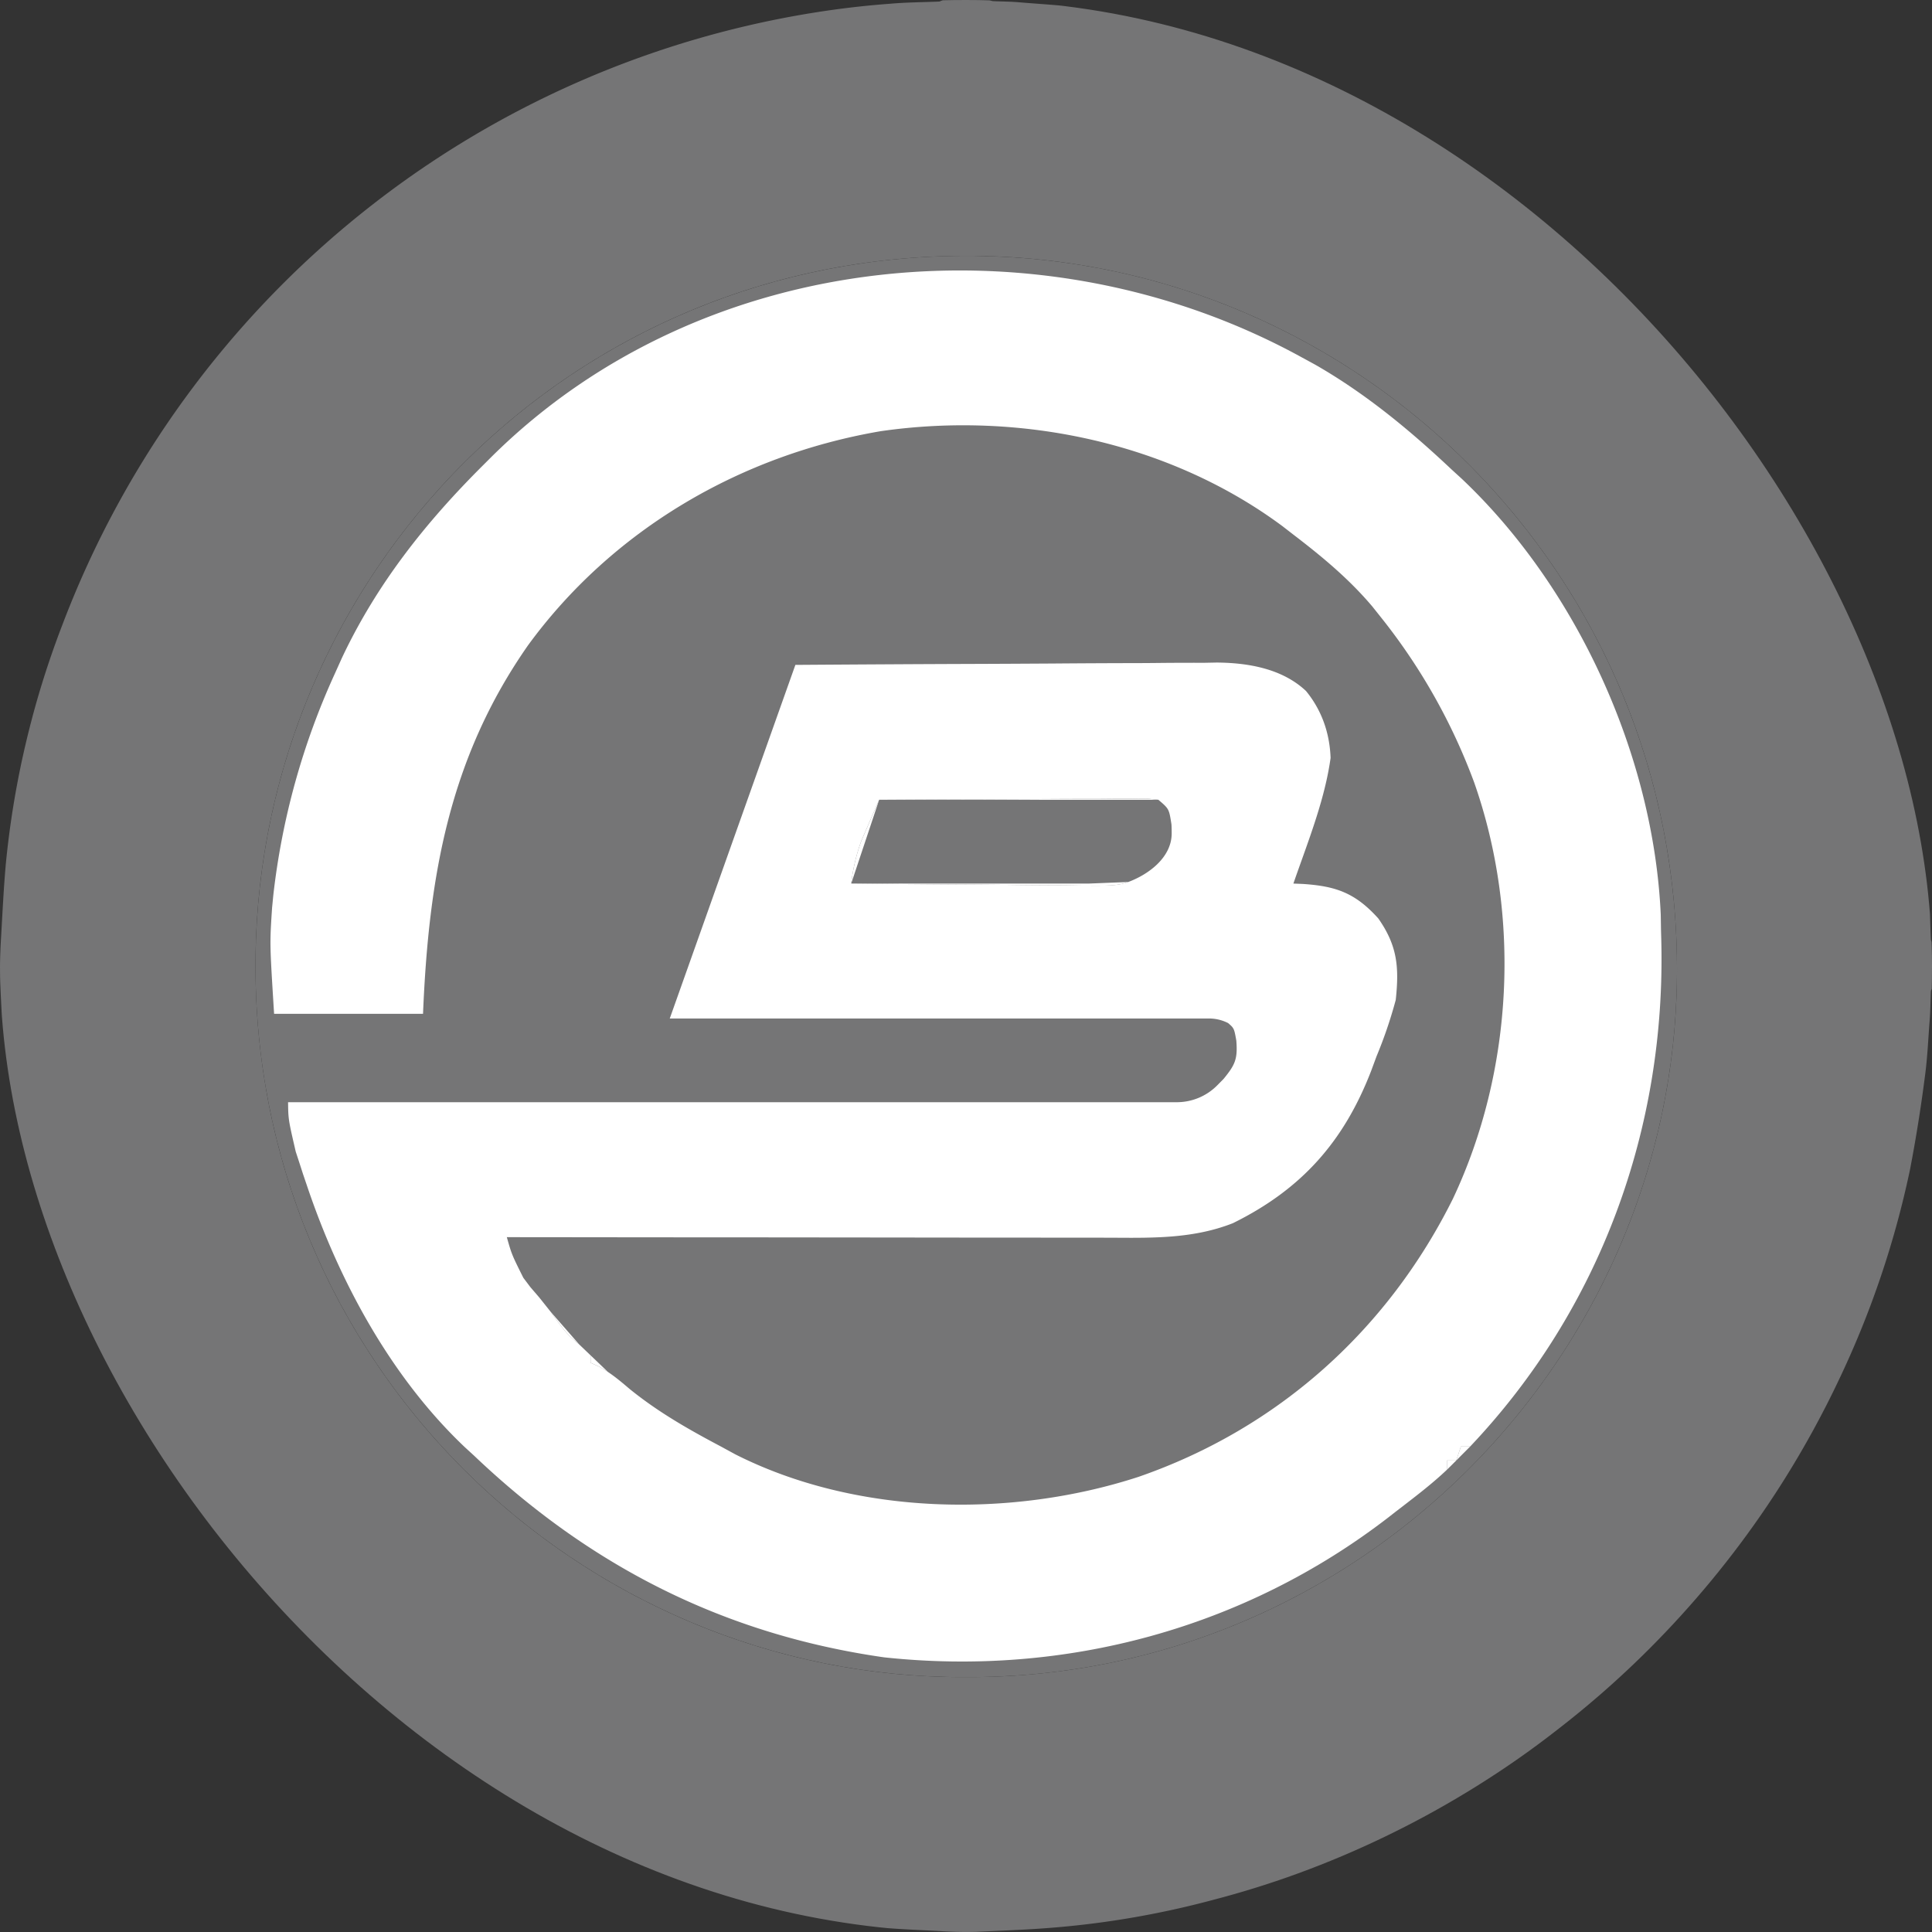
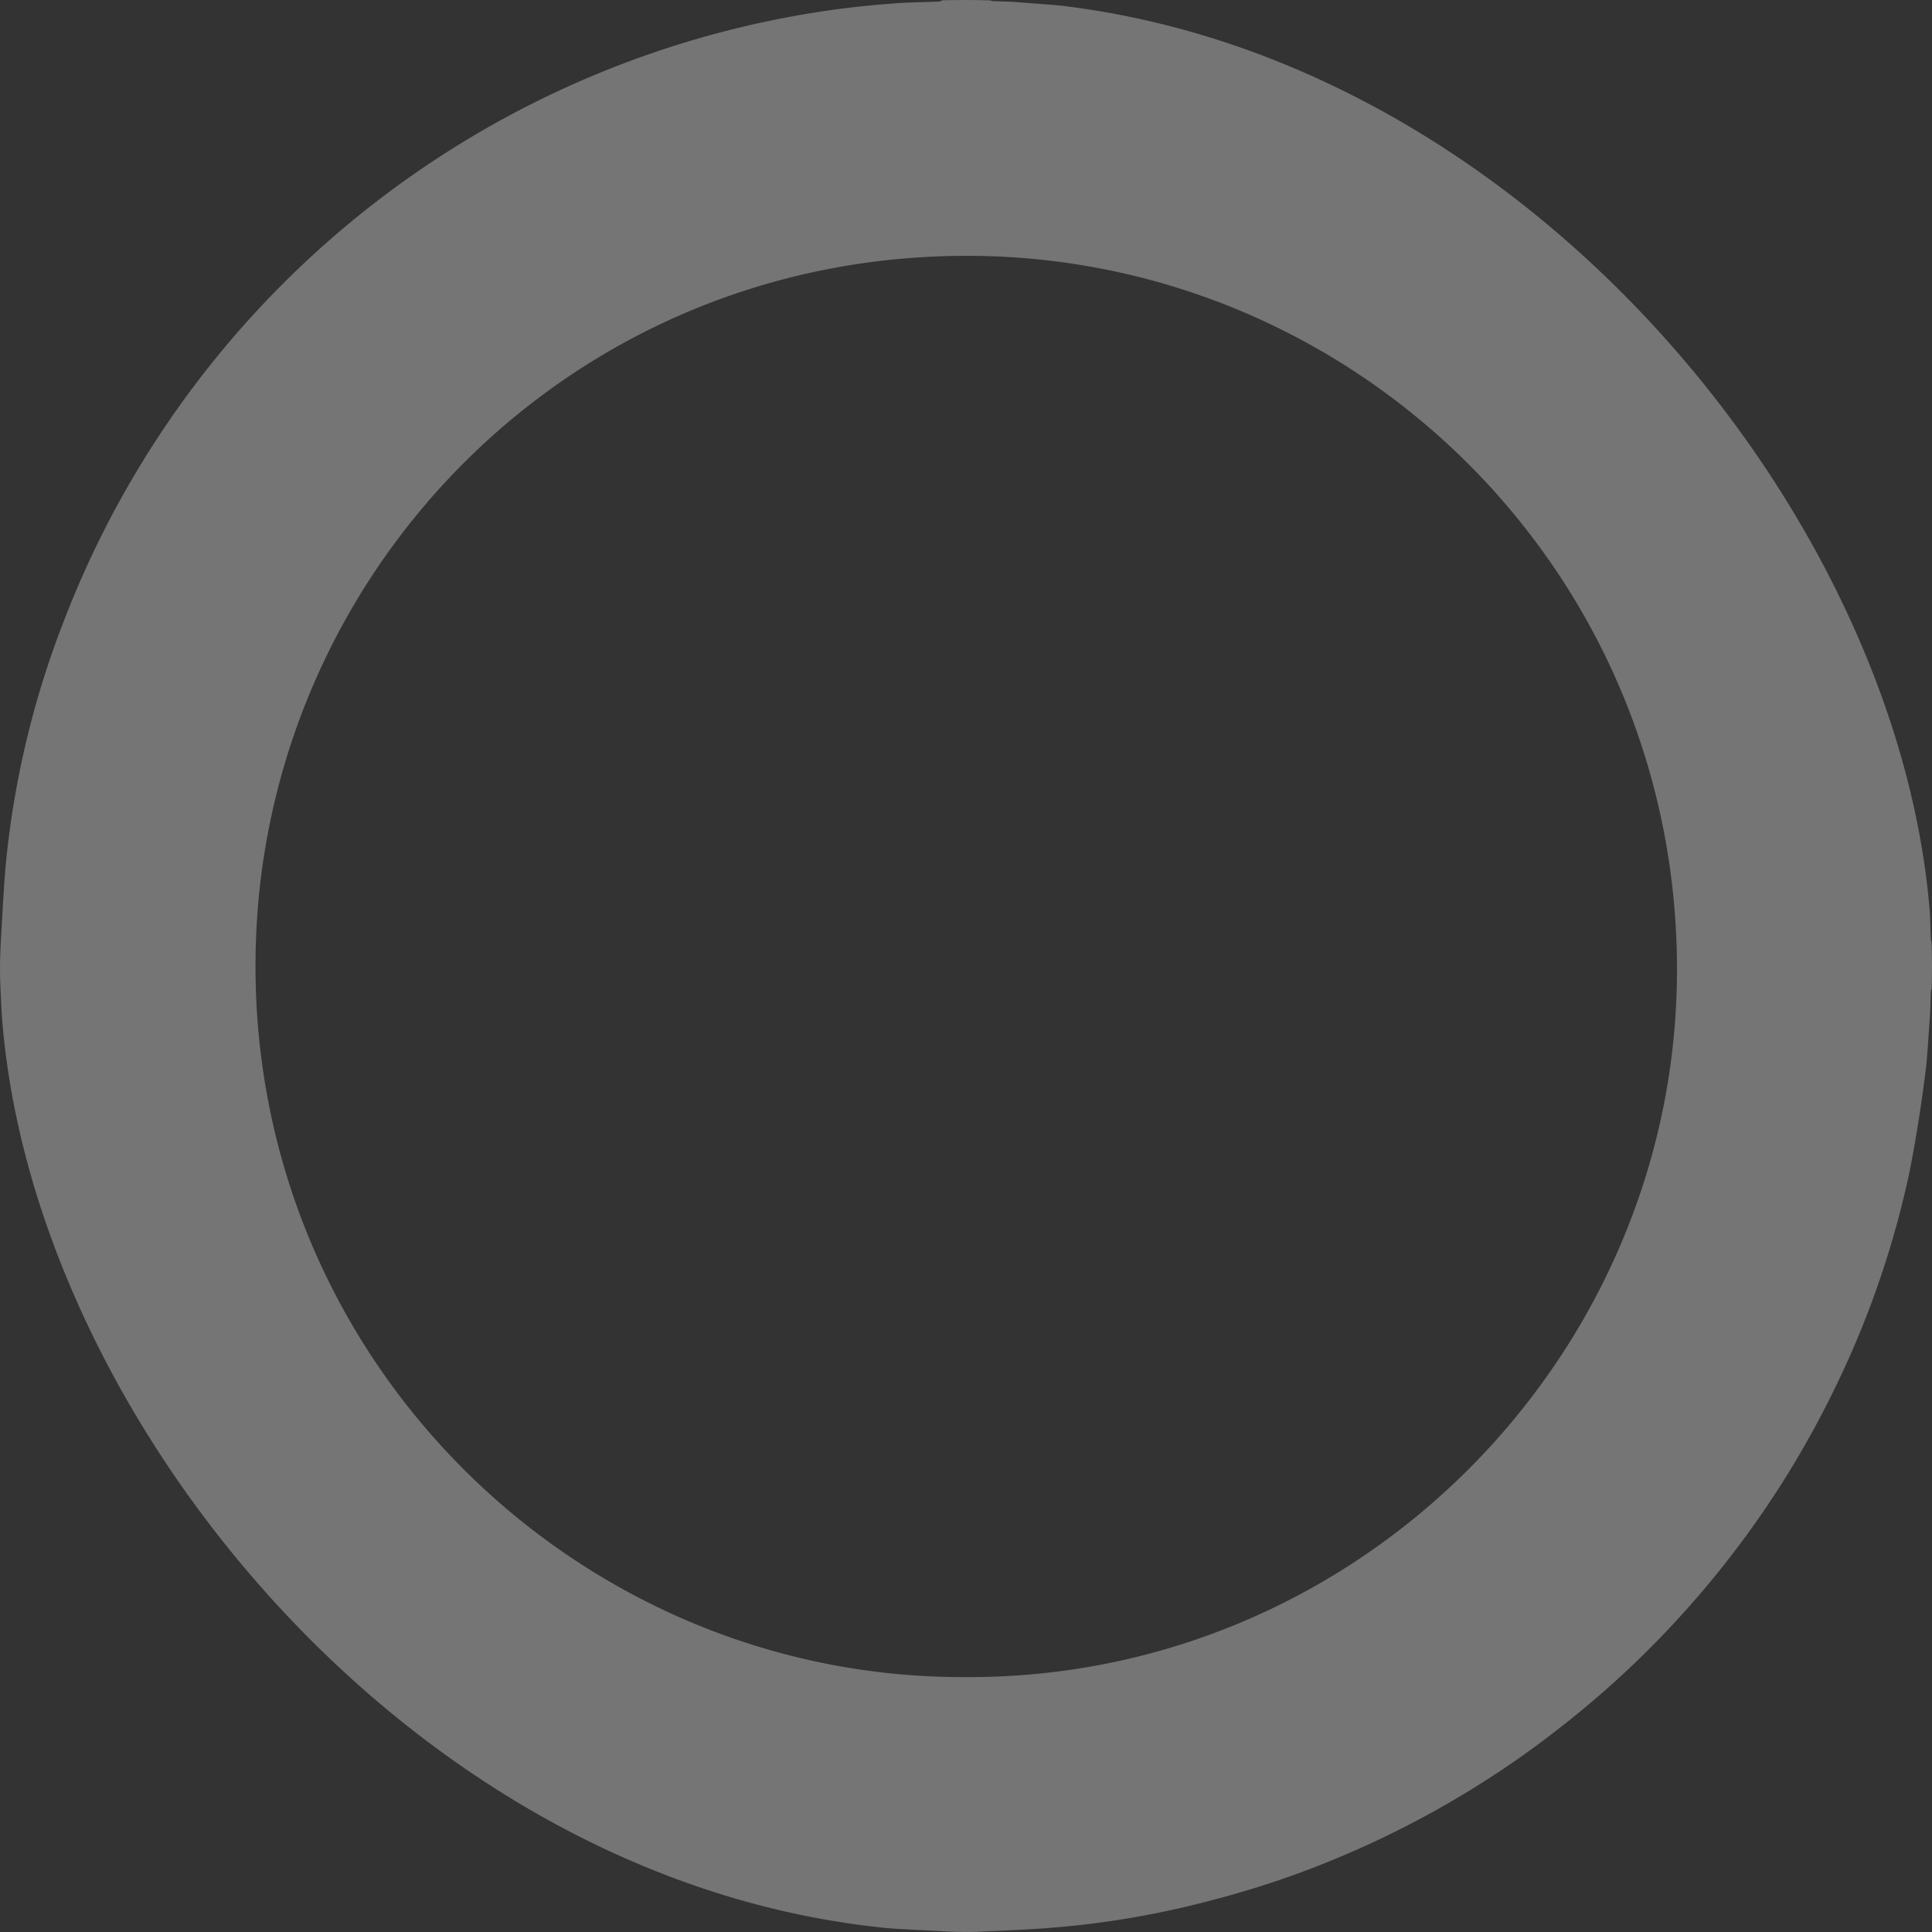
<svg xmlns="http://www.w3.org/2000/svg" width="48" height="48" fill="none">
  <rect width="100%" height="100%" fill="#333333" stroke="none" />
  <g clip-path="url(#clip0_75_1942)">
    <path d="M23.444 0h1.106l.113.028c.215.01.43.01.646.028.553.047 1.106.075 1.66.15.693.094 1.396.207 2.09.347 1.518.319 2.998.788 4.423 1.407a24.025 24.025 0 0114.265 18.61c.075.516.131 1.04.169 1.557.037.403.037.815.056 1.218.01.038.019.066.028.104v1.106a.457.457 0 00-.028.066c-.01.234-.01.468-.028.703-.038.478-.056.956-.122 1.434a37.443 37.443 0 01-.366 2.288 23.227 23.227 0 01-1.79 5.279 23.905 23.905 0 01-6.992 8.663 23.513 23.513 0 01-8.557 4.22 22.3 22.3 0 01-4.086.694c-.59.046-1.181.065-1.771.093-.3.01-.61 0-.91-.018-.543-.029-1.096-.047-1.64-.104a33.366 33.366 0 01-1.659-.215 21.745 21.745 0 01-3.449-.835A23.958 23.958 0 01.875 30.416a22.427 22.427 0 01-.778-4.388 49.773 49.773 0 01-.093-1.669c-.01-.328 0-.666.018-.994.038-.637.066-1.265.122-1.894a22.611 22.611 0 011.415-5.972A24.032 24.032 0 0120.558.263a22.21 22.21 0 011.556-.17c.413-.037.825-.037 1.228-.055A1.05 1.05 0 0123.445 0zm.544 41.667c9.747.047 17.61-7.922 17.676-17.458.066-9.92-7.873-17.749-17.451-17.852-10.038-.103-17.761 7.923-17.864 17.44-.113 10.013 8.013 17.908 17.639 17.87z" fill="#757576" />
-     <path d="M23.988 41.667c9.747.047 17.61-7.922 17.676-17.458.066-9.92-7.873-17.749-17.451-17.852-10.038-.103-17.761 7.923-17.864 17.44-.113 10.013 8.013 17.908 17.639 17.87z" fill="#757576" />
-     <path d="M36.18 36.285h-.232v.231l.232-.23zm.346-.347h-.23l-.116.347.346-.347zm-22.856-3.36c.346.48.416.578.72.824l-.72-.824zm1.003 1.095v.185l.2.089c.082.045.16.092.233.14l-.433-.414zm7.169-13.802c-.095.216-.189.433-.282.65l-.159.366a4.666 4.666 0 00-.253 1.065l.694-2.08zm-.694 2.081c.893.01 1.785.019 2.678.024.414.002.829.005 1.243.01.4.006.8.008 1.201.01.227 0 .453.005.68.008.577.004.824.006 1.084-.091l-.983.039h-5.903zm6.968-2.107h-.42l-.457.004h-.465c-.41.001-.818.004-1.227.006l-1.154.005h-.096c-.819.002-1.637.006-2.455.011h6.937a4.915 4.915 0 00-.29-.028c-.09-.004-.179-.002-.373.002z" fill="#fff" />
-     <path fill-rule="evenodd" clip-rule="evenodd" d="M32.364 8.89l.322.176c1.24.711 2.341 1.62 3.378 2.598l.254.232c2.87 2.714 4.766 6.892 4.943 10.831l.006.38.007.248c.119 4.673-1.513 9.169-4.748 12.583h-.23l-.116.347h-.232v.231c-.35.332-.734.627-1.117.922l-.155.119-.183.143c-3.58 2.76-8.038 3.958-12.528 3.476-3.964-.567-7.292-2.256-10.183-5.007l-.226-.207c-1.835-1.736-3.122-4.115-3.922-6.482l-.105-.309-.096-.297-.086-.263c-.12-.52-.162-.7-.178-.883-.009-.096-.01-.194-.012-.344h22.079a1.413 1.413 0 001.008-.421l.154-.156c.29-.354.354-.495.318-.954-.033-.184-.046-.257-.084-.314-.024-.038-.06-.069-.118-.12a1.048 1.048 0 00-.479-.115H16.64l1.56-4.393 1.561-4.392c1.458-.01 2.915-.019 4.373-.024.677-.002 1.354-.006 2.03-.01a328.75 328.75 0 011.962-.01c.248 0 .497-.002.746-.005.35-.003.7-.004 1.05-.003l.308-.006c.784.006 1.627.151 2.218.707.392.48.588 1.046.61 1.663-.12.867-.425 1.718-.723 2.552-.068.19-.136.38-.201.569l.228.009c.83.054 1.31.223 1.882.858.473.675.52 1.207.433 2.023a11.17 11.17 0 01-.477 1.401l-.132.357c-.68 1.765-1.734 2.95-3.438 3.79-.948.374-1.93.368-2.93.361l-.3-.001h-.486c-.437 0-.875 0-1.312-.002h-1.374l-2.597-.003-2.958-.003c-2.027 0-4.054-.003-6.081-.005.121.43.127.442.41 1.009l.173.23.226.263.27.339c.345.48.415.578.719.824l.283.271v.185l.2.089c.082.045.16.092.233.14.188.126.354.266.535.42.707.574 1.469 1.008 2.27 1.431l.352.192c3 1.52 6.856 1.593 10.02.563 3.46-1.198 6.186-3.639 7.814-6.91 1.5-3.18 1.694-7.03.527-10.347a14.773 14.773 0 00-2.294-4.073l-.234-.294c-.58-.687-1.251-1.242-1.963-1.787l-.274-.212c-2.82-2.09-6.53-2.855-9.98-2.357-3.487.596-6.66 2.447-8.757 5.315-1.973 2.82-2.472 5.784-2.612 9.16h-3.7l-.01-.155c-.063-1.024-.086-1.385-.079-1.745.004-.196.016-.391.036-.692l.003-.045.03-.307a18.112 18.112 0 011.523-5.494l.18-.4c.869-1.844 2.08-3.369 3.52-4.802l.18-.18c5.289-5.26 13.762-6.012 20.17-2.478zM21.842 19.87c-.095.216-.189.433-.282.65l-.159.366a4.666 4.666 0 00-.253 1.065c.893.01 1.785.019 2.678.024.414.002.829.005 1.243.01.4.006.8.008 1.201.01.227 0 .453.005.68.008.577.004.824.006 1.084-.091.533-.2 1.068-.623 1.076-1.193a3.58 3.58 0 00-.005-.235c-.032-.206-.047-.302-.093-.381-.042-.07-.108-.127-.233-.233a4.915 4.915 0 00-.29-.028c-.09-.004-.179-.002-.373.002h-.42l-.457.004h-.465c-.41.001-.818.004-1.227.006l-1.154.005h-.096c-.819.002-1.637.006-2.455.011z" fill="#fff" />
  </g>
  <defs>
    <clipPath id="clip0_75_1942">
      <rect width="48" height="48" rx="24" fill="#fff" />
    </clipPath>
  </defs>
</svg>